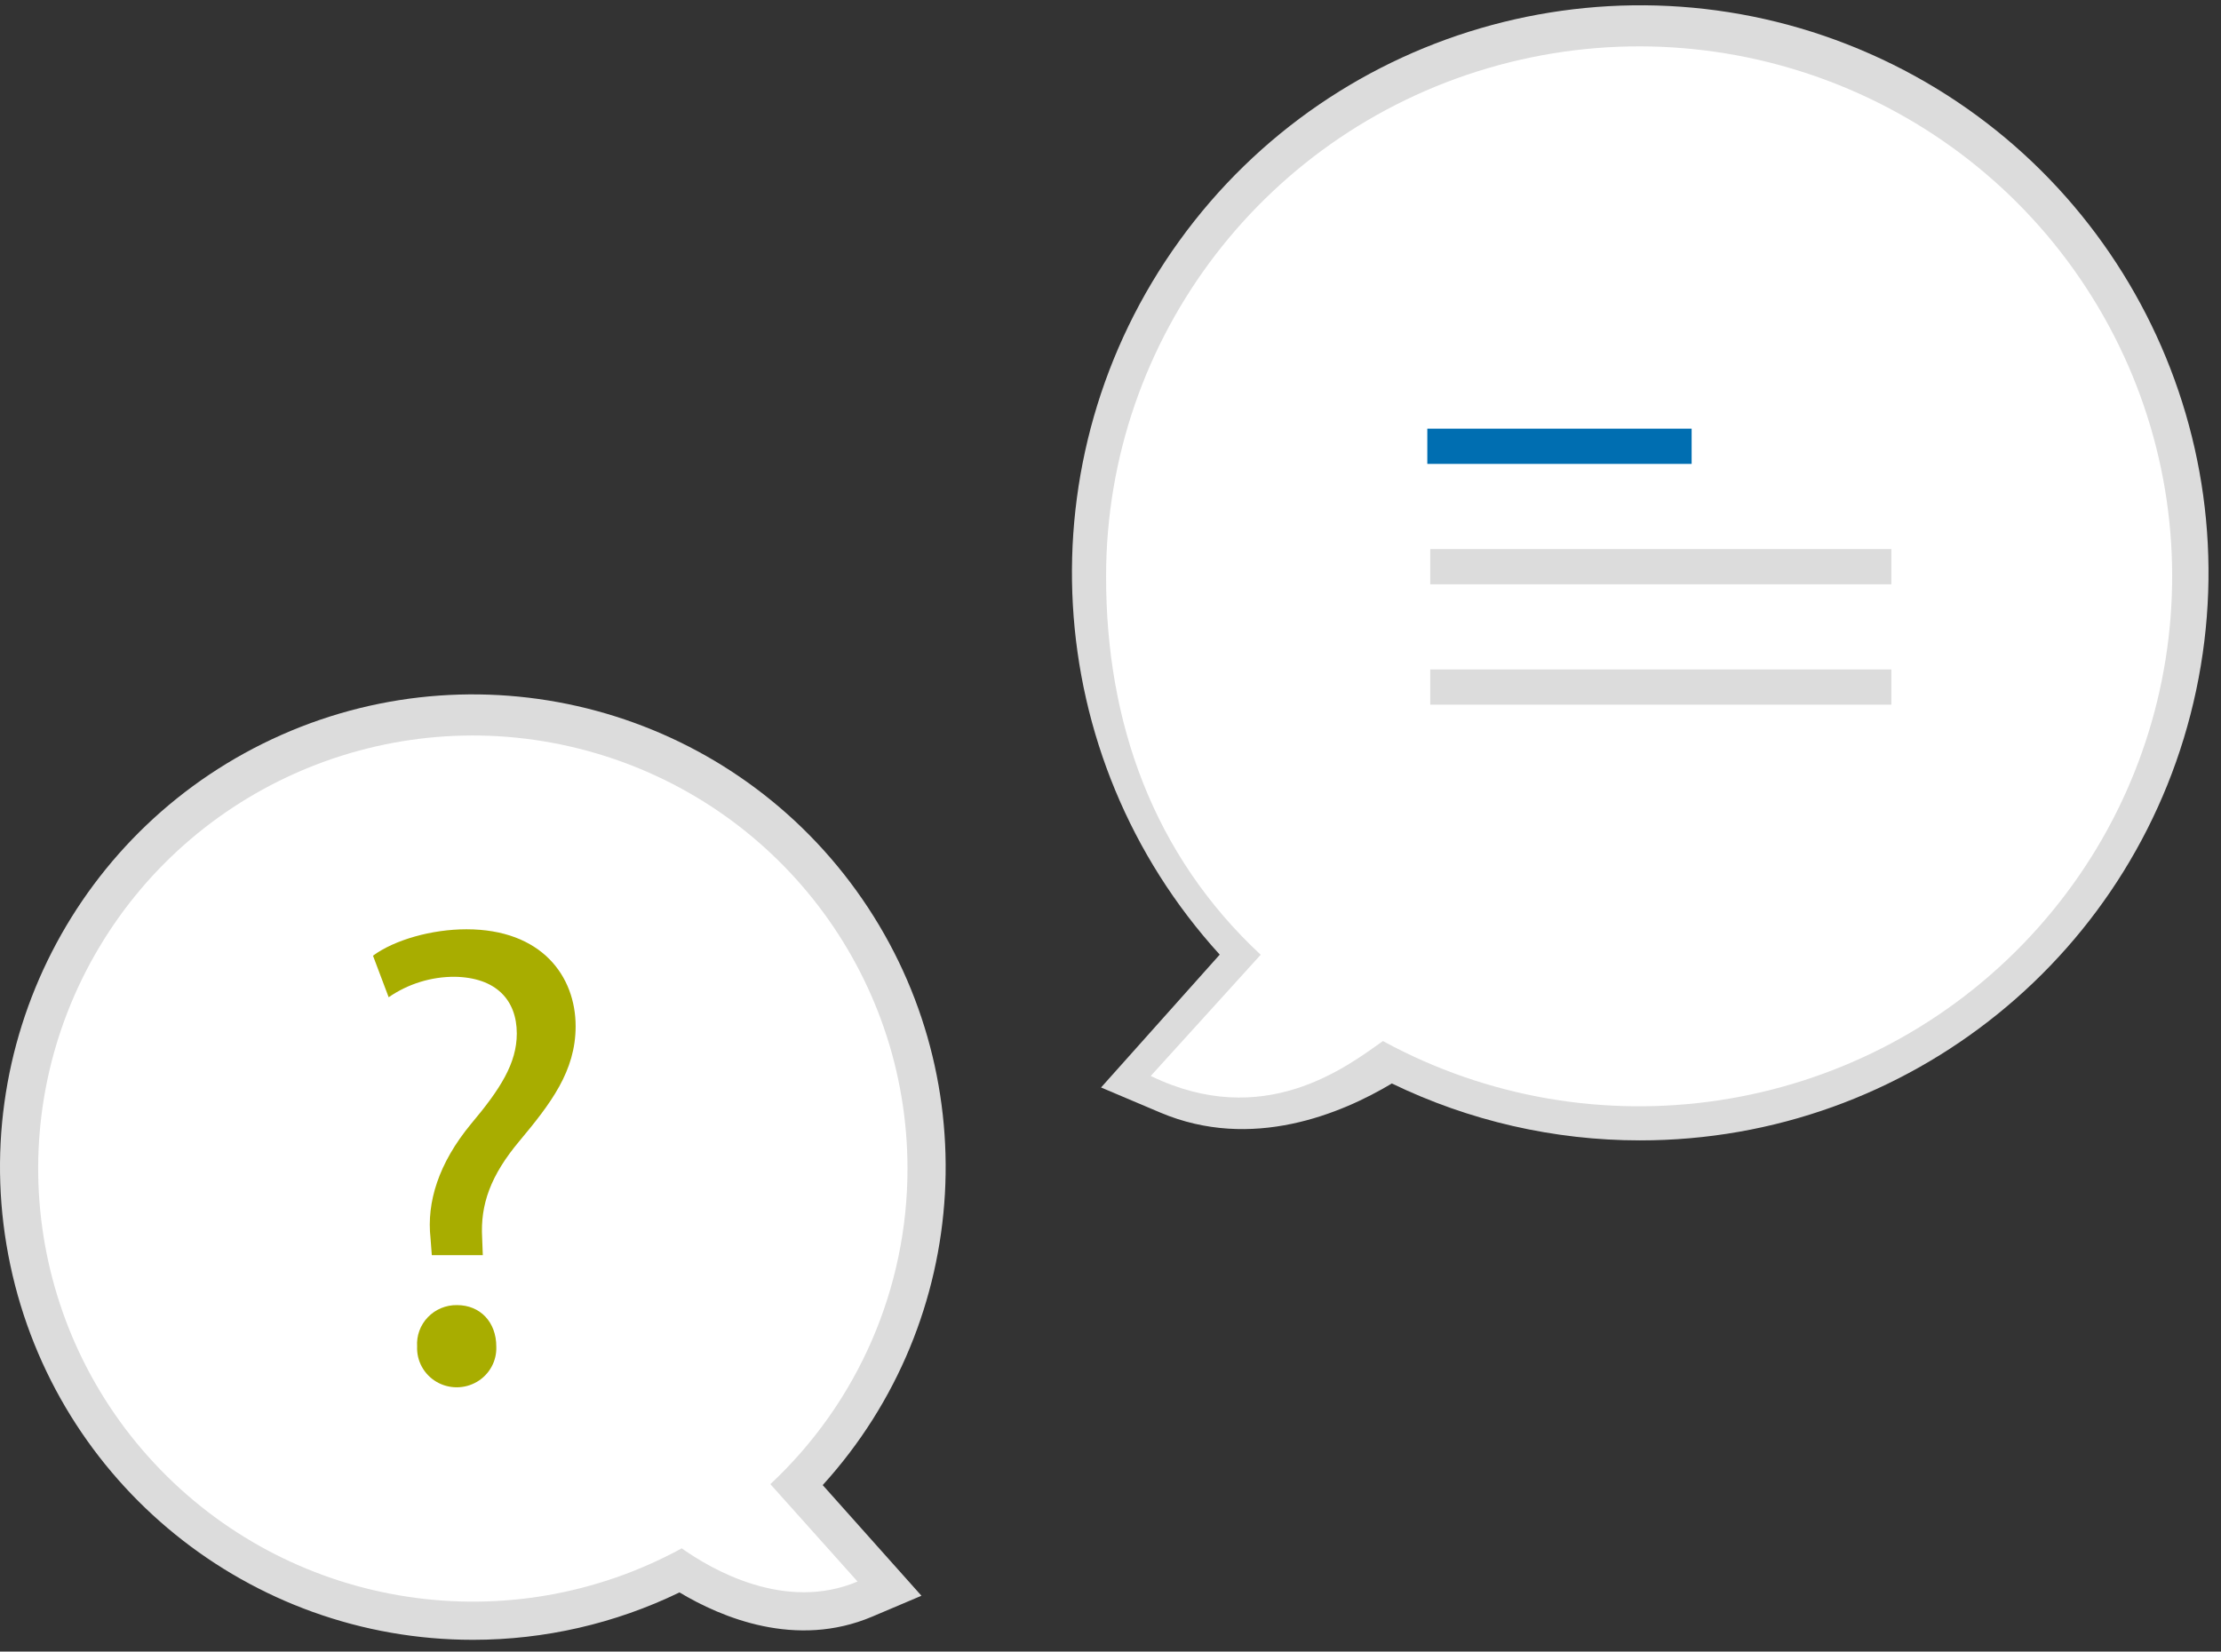
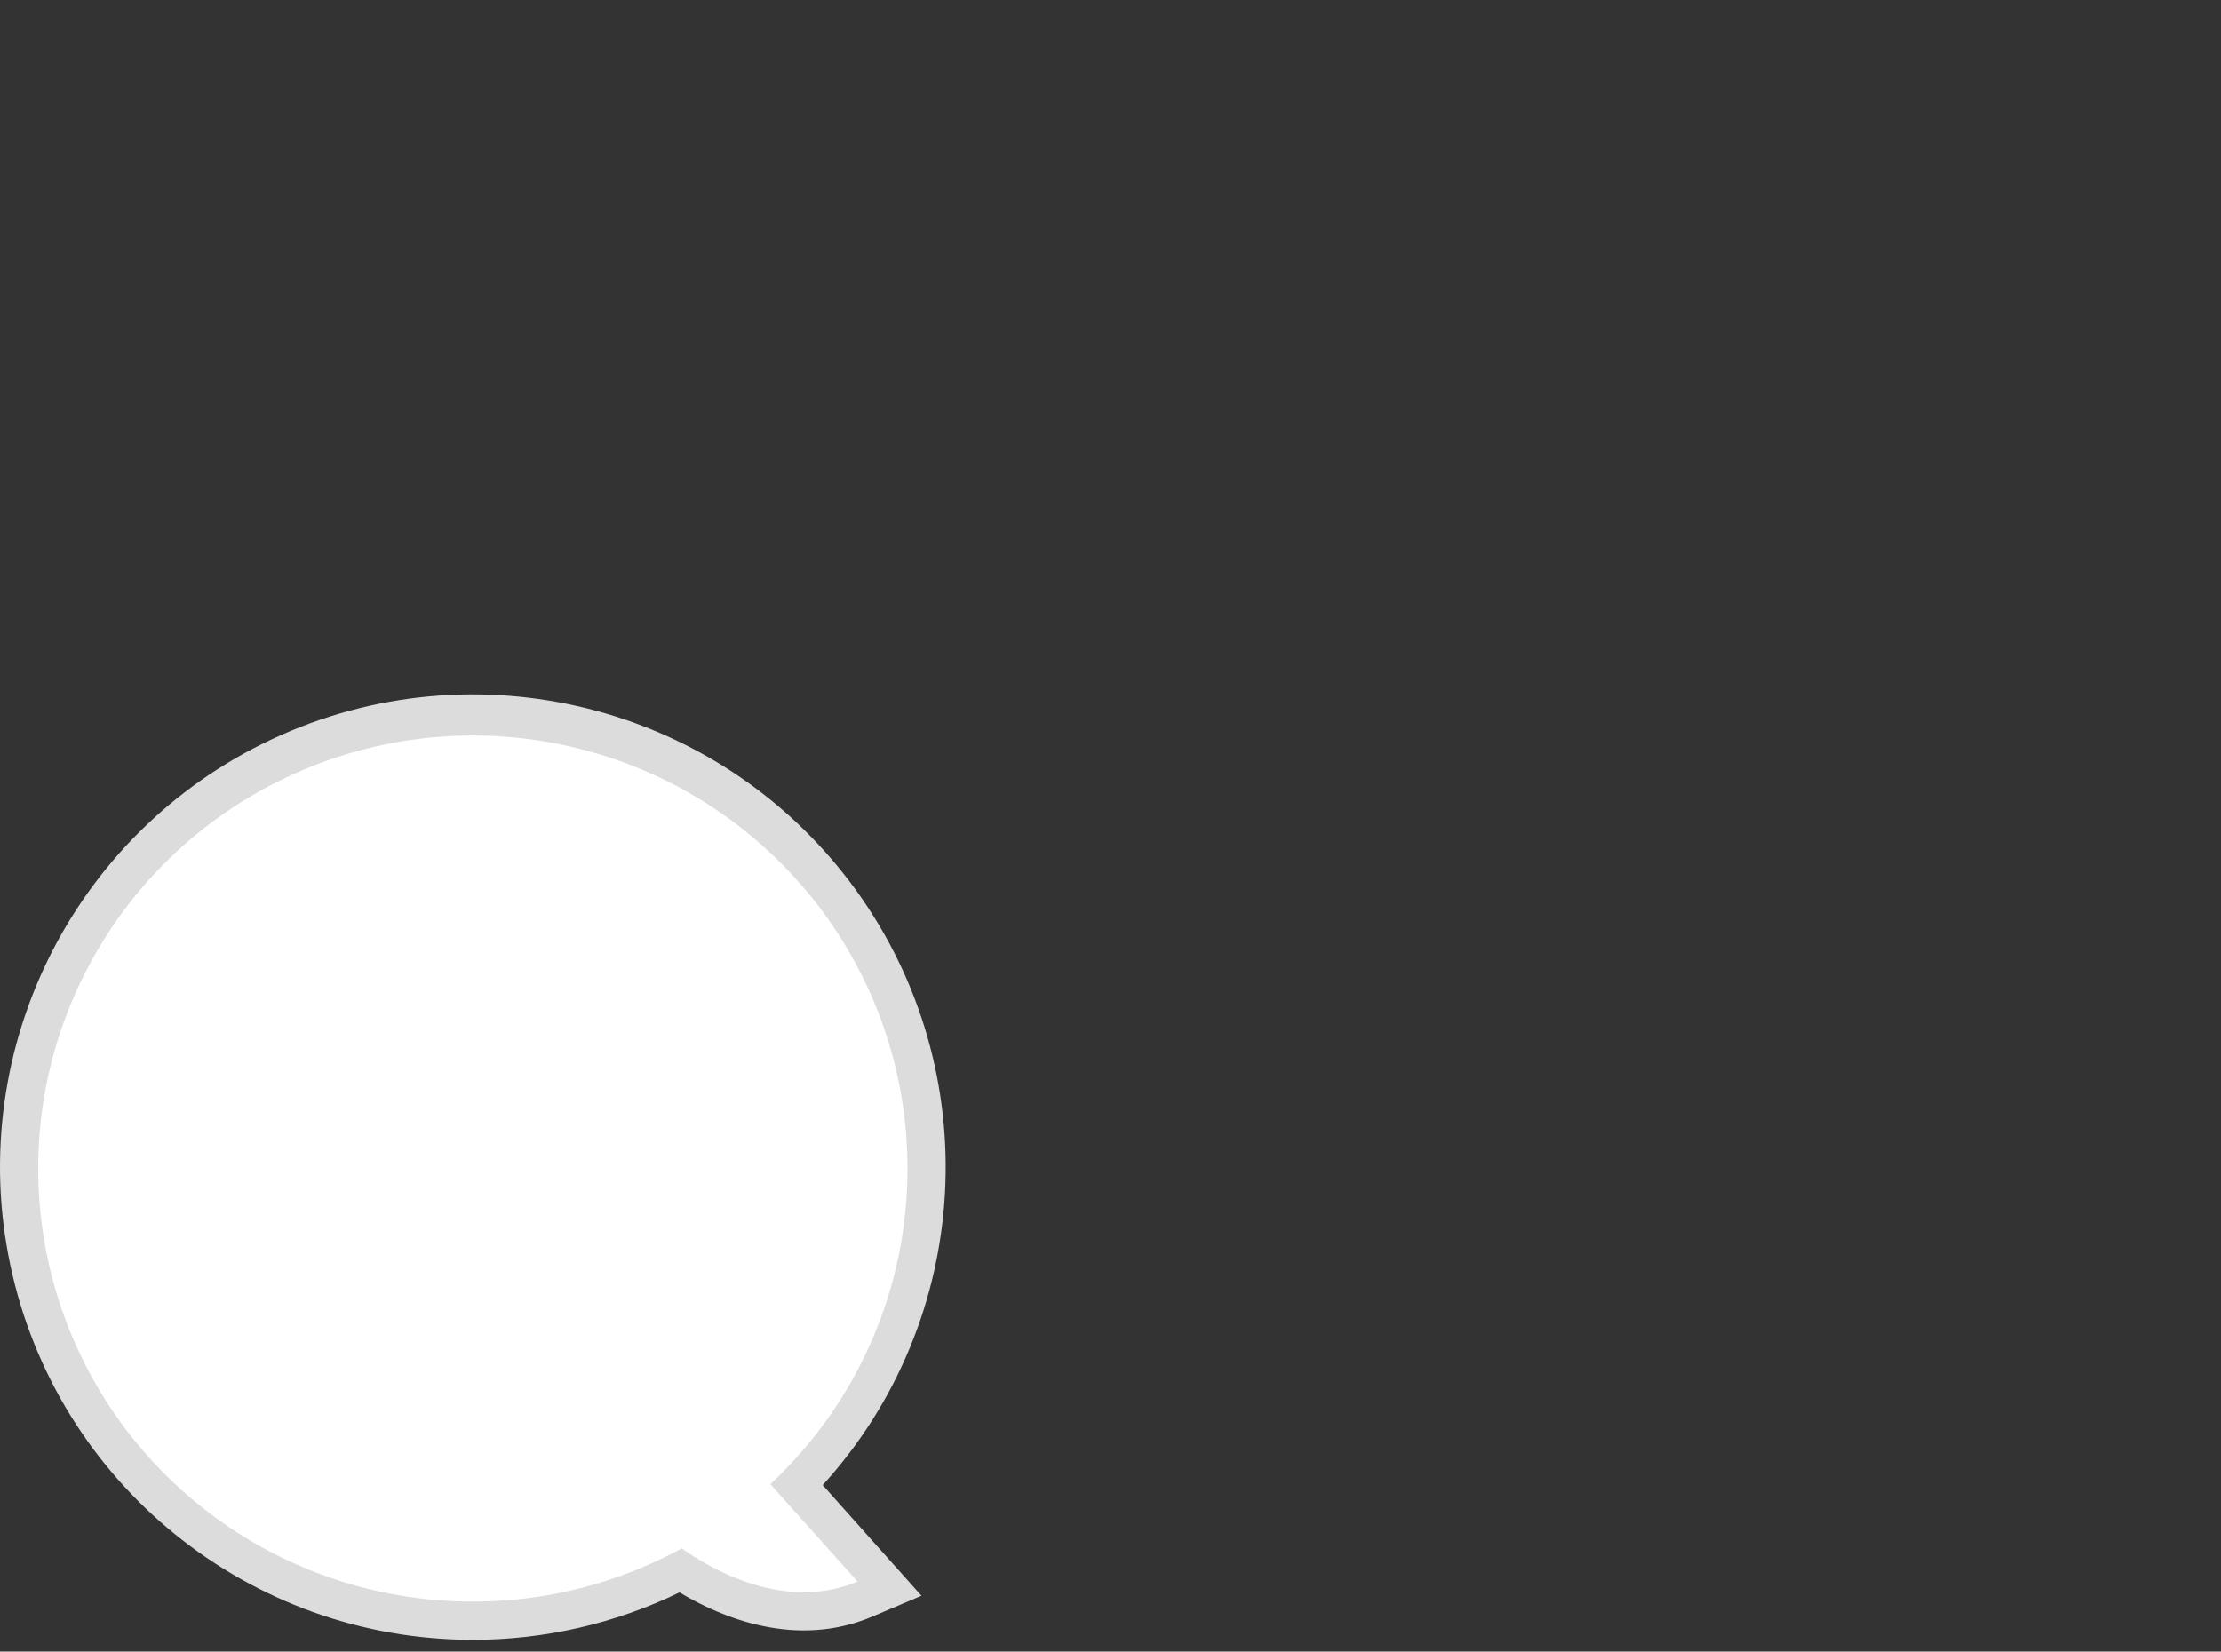
<svg xmlns="http://www.w3.org/2000/svg" width="242" height="180" viewBox="0 0 242 180">
  <rect x="0" y="0" width="242" height="180" fill="#333333" stroke="none" />
  <g fill="none" fill-rule="evenodd">
    <g>
      <g>
        <g>
          <path fill="#DCDCDC" fill-rule="nonzero" d="M51.547 103.52c-24.35.011-45.383-17.027-50.425-40.849C-3.921 38.849 8.404 14.75 30.67 4.893 52.936-4.963 79.06 2.116 93.305 21.865c14.244 19.75 12.717 46.774-3.663 64.792l10.759 12.06-5.369 2.277c-8.305 3.523-16.433.095-20.994-2.64-7.01 3.398-14.7 5.164-22.491 5.166zm.127-94.4c-17.976.006-34.057 11.18-40.328 28.025-6.271 16.845-1.412 35.813 12.185 47.57 13.598 11.757 33.07 13.827 48.837 5.192l2.295-1.26 2.134 1.517c2.438 1.774 5.207 3.04 8.144 3.726l-6.76-7.578 2.963-2.784C89.846 75.423 94.768 64.05 94.72 52.16 94.693 28.4 75.436 9.147 51.674 9.12z" transform="translate(-935, -2316) translate(935, 2316) translate(0, 75.2)" />
          <path fill="#FFF" fill-rule="nonzero" d="M98.88 52.143C98.872 30.88 84.598 12.249 64.019 6.637c-20.58-5.61-42.383 3.184-53.252 21.48-10.869 18.297-8.12 41.577 6.714 56.86 14.834 15.282 38.09 18.792 56.8 8.573 3.276 2.323 11.265 6.955 19.158 3.618l-9.5-10.614C93.484 77.64 98.894 65.18 98.88 52.143z" transform="translate(-935, -2316) translate(935, 2316) translate(0, 75.2)" />
-           <path fill="#A8AD00" fill-rule="nonzero" d="M47.05 61.6l-.142-1.87c-.427-3.882.855-8.125 4.416-12.438 3.205-3.812 4.986-6.615 4.986-9.851 0-3.667-2.28-6.112-6.767-6.184-2.566-.01-5.075.767-7.194 2.23l-1.709-4.53c2.35-1.727 6.41-2.877 10.185-2.877 8.191 0 11.895 5.106 11.895 10.57 0 4.89-2.707 8.413-6.125 12.51-3.134 3.74-4.274 6.903-4.06 10.57l.07 1.87h-5.554zm-1.6 9.956c-.08-1.182.346-2.343 1.172-3.2.827-.859 1.979-1.336 3.177-1.315 2.537 0 4.277 1.863 4.277 4.515.066 1.566-.742 3.04-2.103 3.843-1.362.801-3.058.801-4.42 0-1.361-.802-2.169-2.277-2.104-3.843z" transform="translate(-935, -2316) translate(935, 2316) translate(0, 75.2)" />
        </g>
        <g>
          <g>
-             <path fill="#DCDCDC" fill-rule="nonzero" d="M61.952 124.288c-29.265.014-54.543-20.443-60.604-49.044-6.06-28.601 8.752-57.535 35.513-69.369 26.76-11.833 58.16-3.334 75.28 20.377 17.119 23.71 15.282 56.158-4.403 77.79l12.93 14.48-6.453 2.734c-9.981 4.23-19.75.113-25.232-3.171-8.426 4.08-17.667 6.201-27.03 6.203zm.153-113.338c-21.605.006-40.931 13.423-48.468 33.647C6.1 64.822 11.939 87.595 28.28 101.71c16.343 14.116 39.746 16.602 58.695 6.234l2.759-1.514 2.564 1.823c2.931 2.129 6.26 3.65 9.788 4.473l-8.125-9.098 3.562-3.343c10.459-9.731 16.374-23.384 16.316-37.661-.032-28.526-23.176-51.642-51.735-51.674z" transform="translate(-935, -2316) translate(935, 2316) translate(116.16, 0) translate(62.48, 62.5) scale(-1, 1) translate(-62.48, -62.5) translate(0.48, 0)" />
-             <path fill="#FFF" fill-rule="nonzero" d="M120.121 62.792c-.011-26.02-17.515-48.82-42.753-55.686C52.131.239 25.392 11.002 12.063 33.392c-13.33 22.39-9.958 50.879 8.234 69.58 18.191 18.701 46.712 22.997 69.657 10.492 4.016 2.842 12.994 9.77 25.301 3.803l-11.98-13.21c11.707-10.908 16.864-25.31 16.846-41.265z" transform="translate(-935, -2316) translate(935, 2316) translate(116.16, 0) translate(62.48, 62.5) scale(-1, 1) translate(-62.48, -62.5) translate(0.48, 0)" />
-           </g>
-           <path fill="#006EB1" fill-rule="nonzero" d="M39.36 46.72L68.16 46.72 68.16 50.56 44.328 50.56 39.36 50.56z" transform="translate(-935, -2316) translate(935, 2316) translate(116.16, 0)" />
-           <path fill="#DCDCDC" fill-rule="nonzero" d="M39.68 59.84H89.92V63.68H39.68zM39.68 72.96H89.92V76.8H39.68z" transform="translate(-935, -2316) translate(935, 2316) translate(116.16, 0)" />
+             </g>
        </g>
      </g>
    </g>
  </g>
</svg>